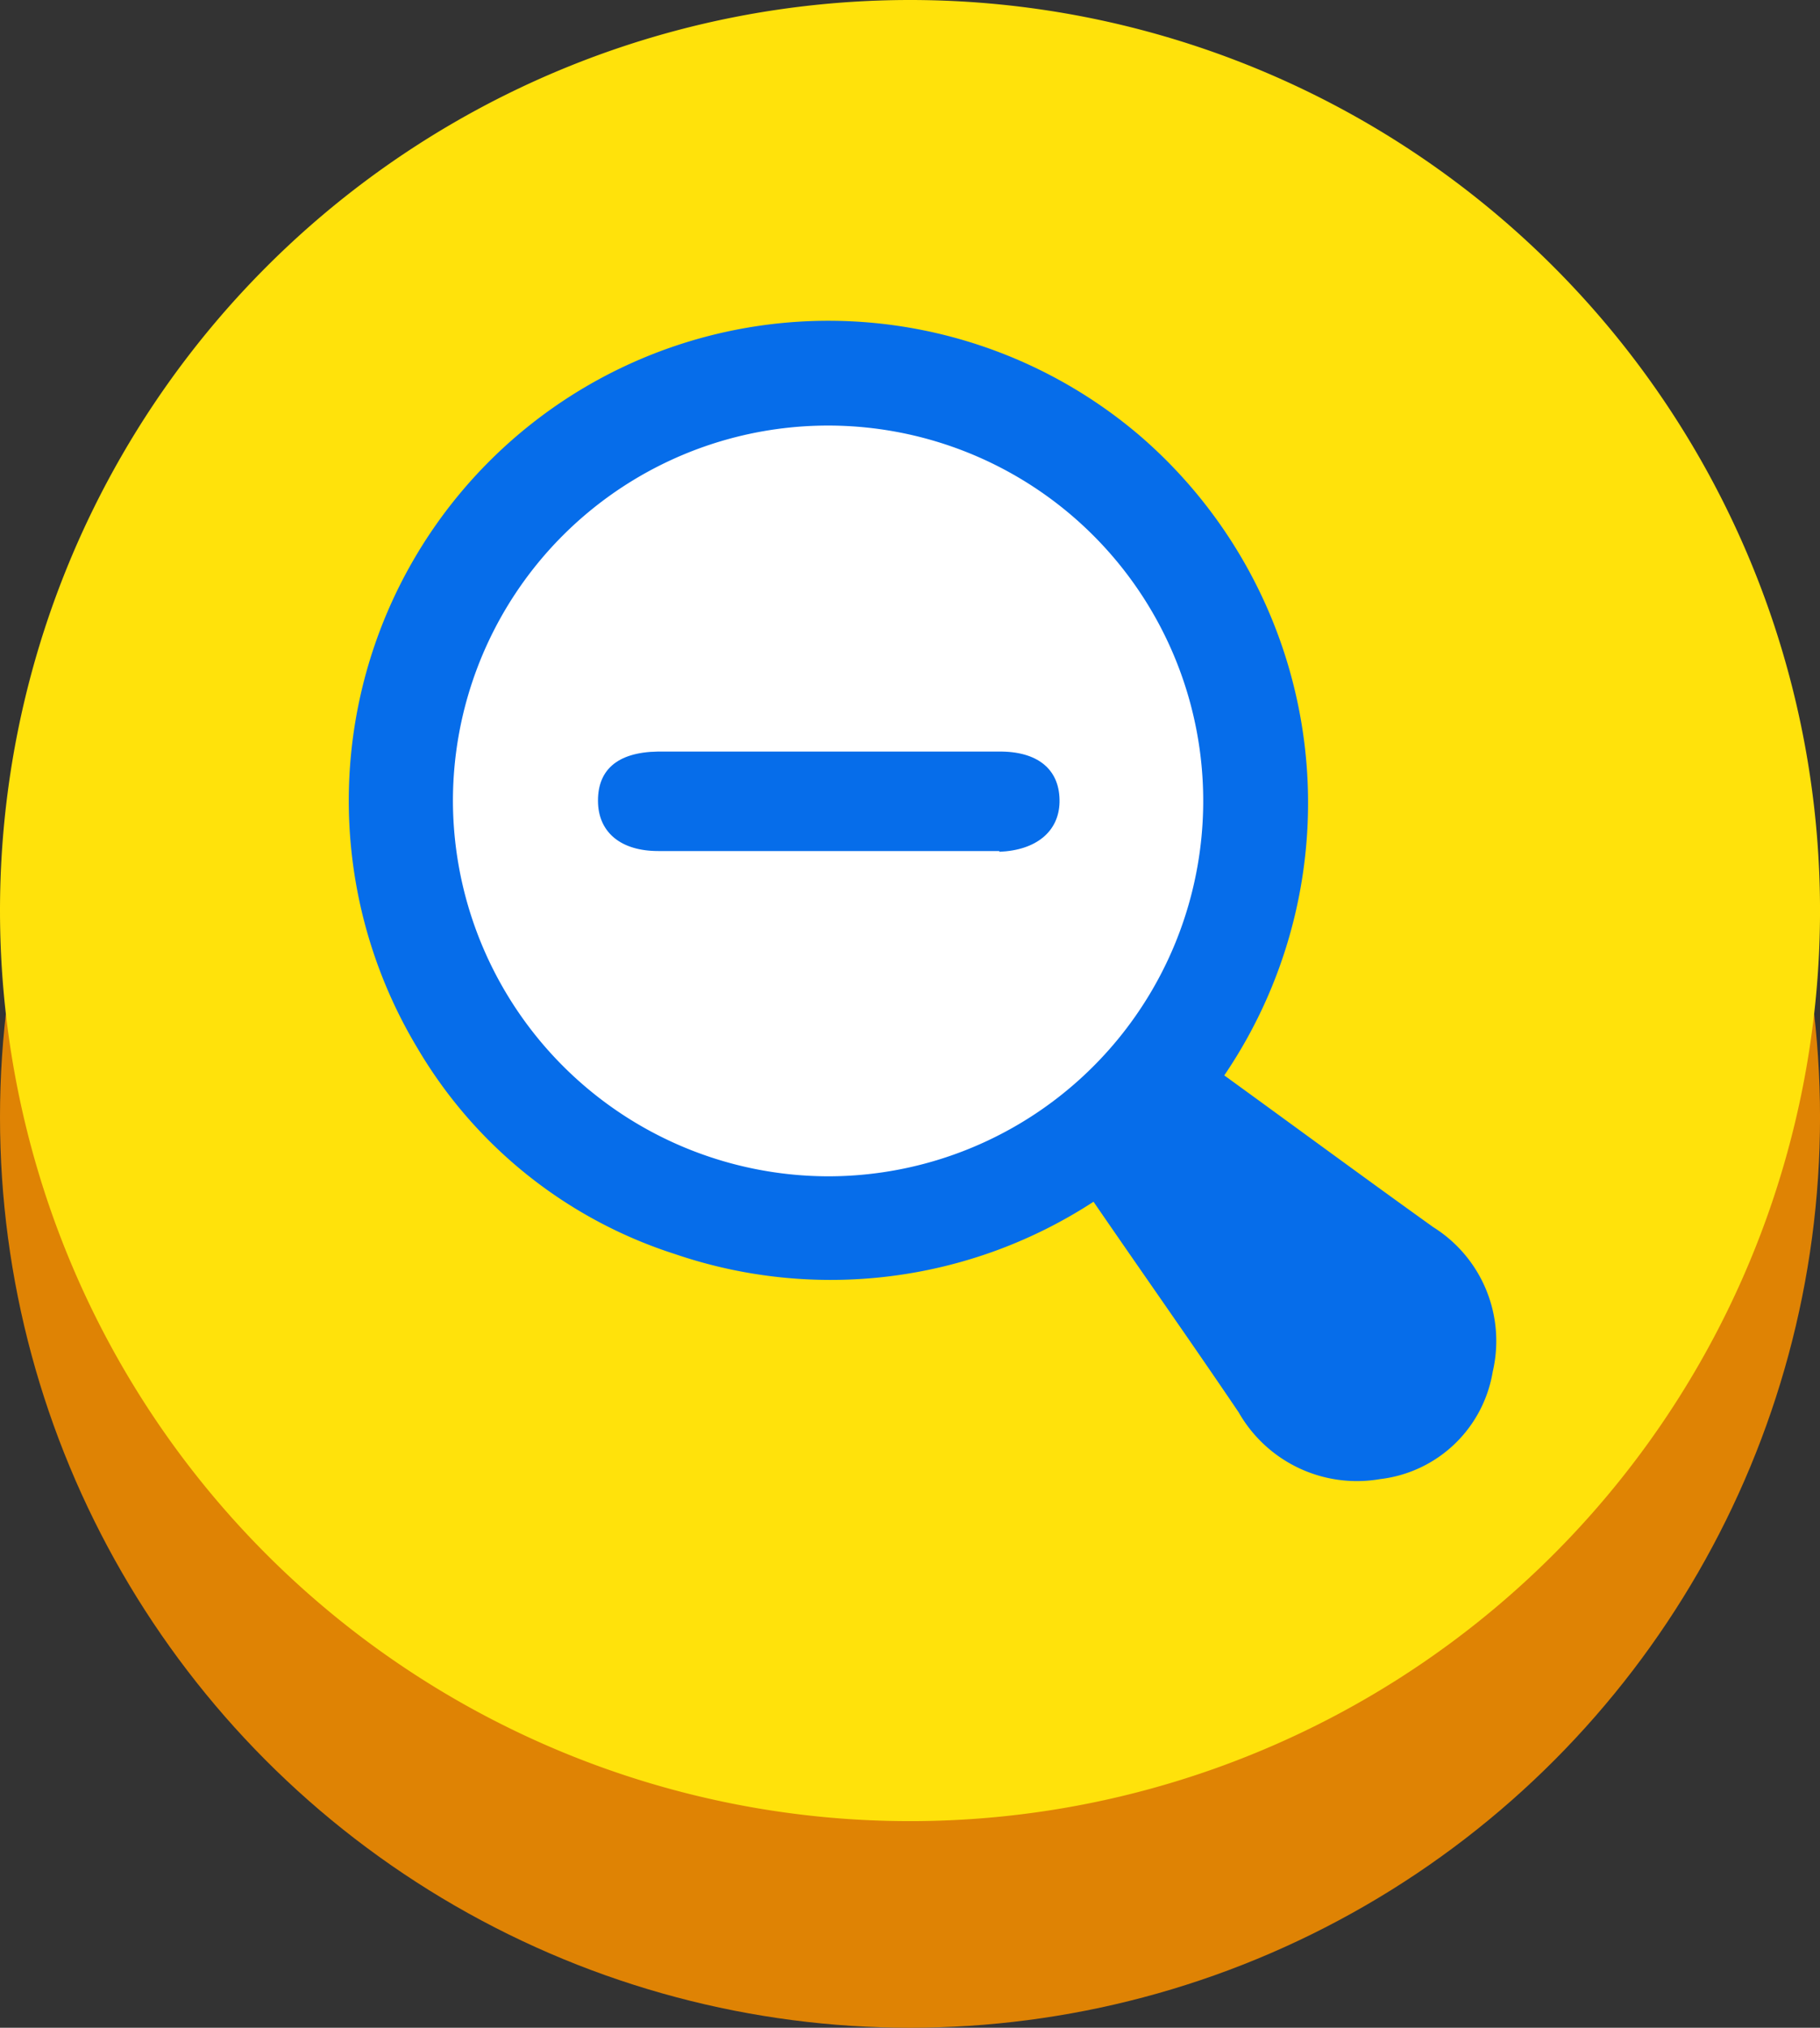
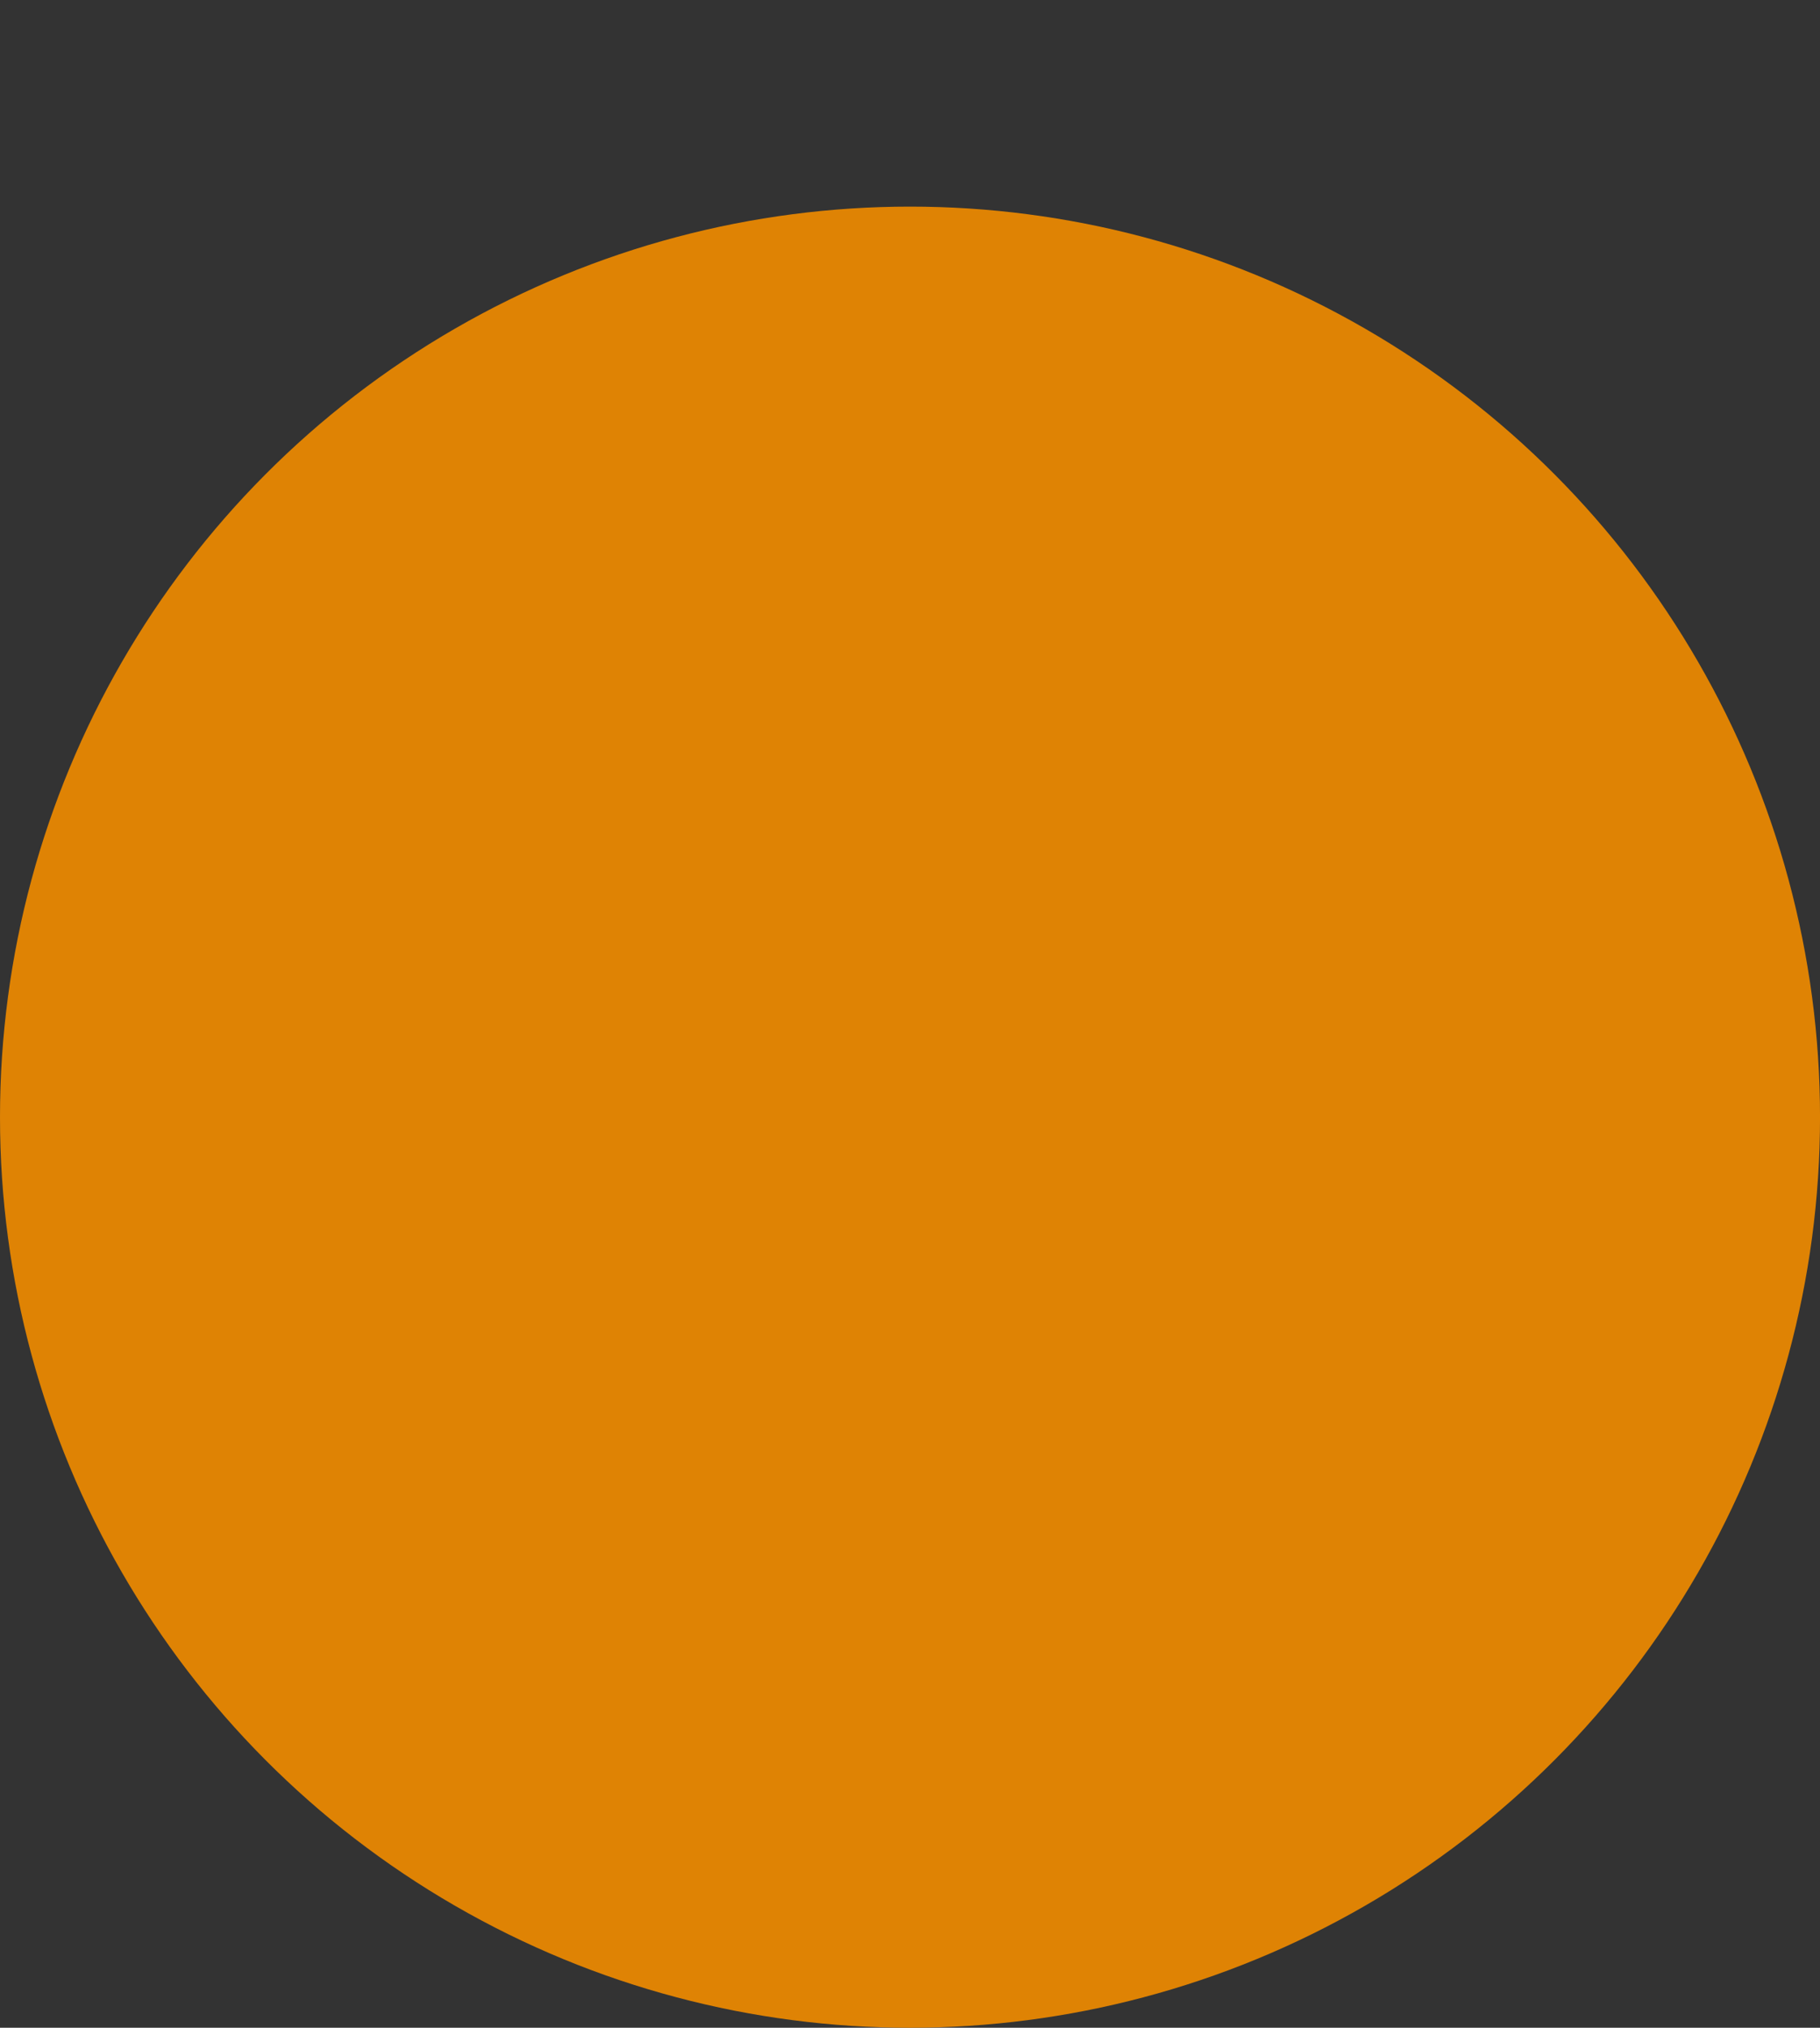
<svg xmlns="http://www.w3.org/2000/svg" width="67.887" height="75.59" viewBox="0 0 67.887 75.59">
  <rect x="0" y="0" width="67.887" height="75.59" fill="#333333" stroke="none" />
  <g id="zoom-out" transform="translate(-0.005 0.169)">
    <g id="Group_324" data-name="Group 324" transform="translate(0.005 -0.169)">
      <ellipse id="Ellipse_11" data-name="Ellipse 11" cx="33.944" cy="33.944" rx="33.944" ry="33.944" transform="translate(0 7.702)" fill="#df8304" />
      <g id="Group_321" data-name="Group 321">
-         <path id="Path_767" data-name="Path 767" d="M33.944,0A33.944,33.944,0,1,1,0,33.944,33.944,33.944,0,0,1,33.944,0Z" transform="translate(0)" fill="#ffe20b" />
-       </g>
+         </g>
    </g>
    <g id="zoom-out-2" data-name="zoom-out" transform="translate(13.005 11.831)">
-       <ellipse id="Ellipse_16" data-name="Ellipse 16" cx="14.345" cy="14.345" rx="14.345" ry="14.345" transform="translate(3.462 3.485)" fill="#fff" />
-       <path id="Path_796" data-name="Path 796" d="M32.876,28.211c2.652,1.922,5.224,3.816,7.795,5.657a5.006,5.006,0,0,1,2.219,5.386,4.823,4.823,0,0,1-4.2,4.006,5.077,5.077,0,0,1-5.278-2.49c-1.759-2.6-3.573-5.17-5.413-7.849a17.962,17.962,0,0,1-15.617,1.949,17.243,17.243,0,0,1-9.608-7.687A17.89,17.89,0,0,1,29.79,4.42,18.067,18.067,0,0,1,32.876,28.211Zm-14.8,3.762A13.993,13.993,0,1,0,4.105,18.061,14.025,14.025,0,0,0,18.071,31.973Z" transform="translate(-0.21 -0.123)" fill="#066dea" />
      <g id="Group_326" data-name="Group 326" transform="translate(9.305 16.017)">
        <path id="Path_797" data-name="Path 797" d="M58.7,59.3Z" transform="translate(-51.956 -59.3)" fill="none" />
-         <path id="Path_798" data-name="Path 798" d="M73.2,59.3h0Z" transform="translate(-62.75 -59.3)" fill="none" />
-         <path id="Path_799" data-name="Path 799" d="M51.806,61.195c.027-1.164-.731-1.868-2.138-1.895H36.812c-1.516.027-2.274.7-2.219,1.949.054,1.083.866,1.759,2.246,1.759H49.56v.027C50.94,62.981,51.779,62.277,51.806,61.195Z" transform="translate(-34.59 -59.3)" fill="#066dea" />
      </g>
    </g>
  </g>
</svg>